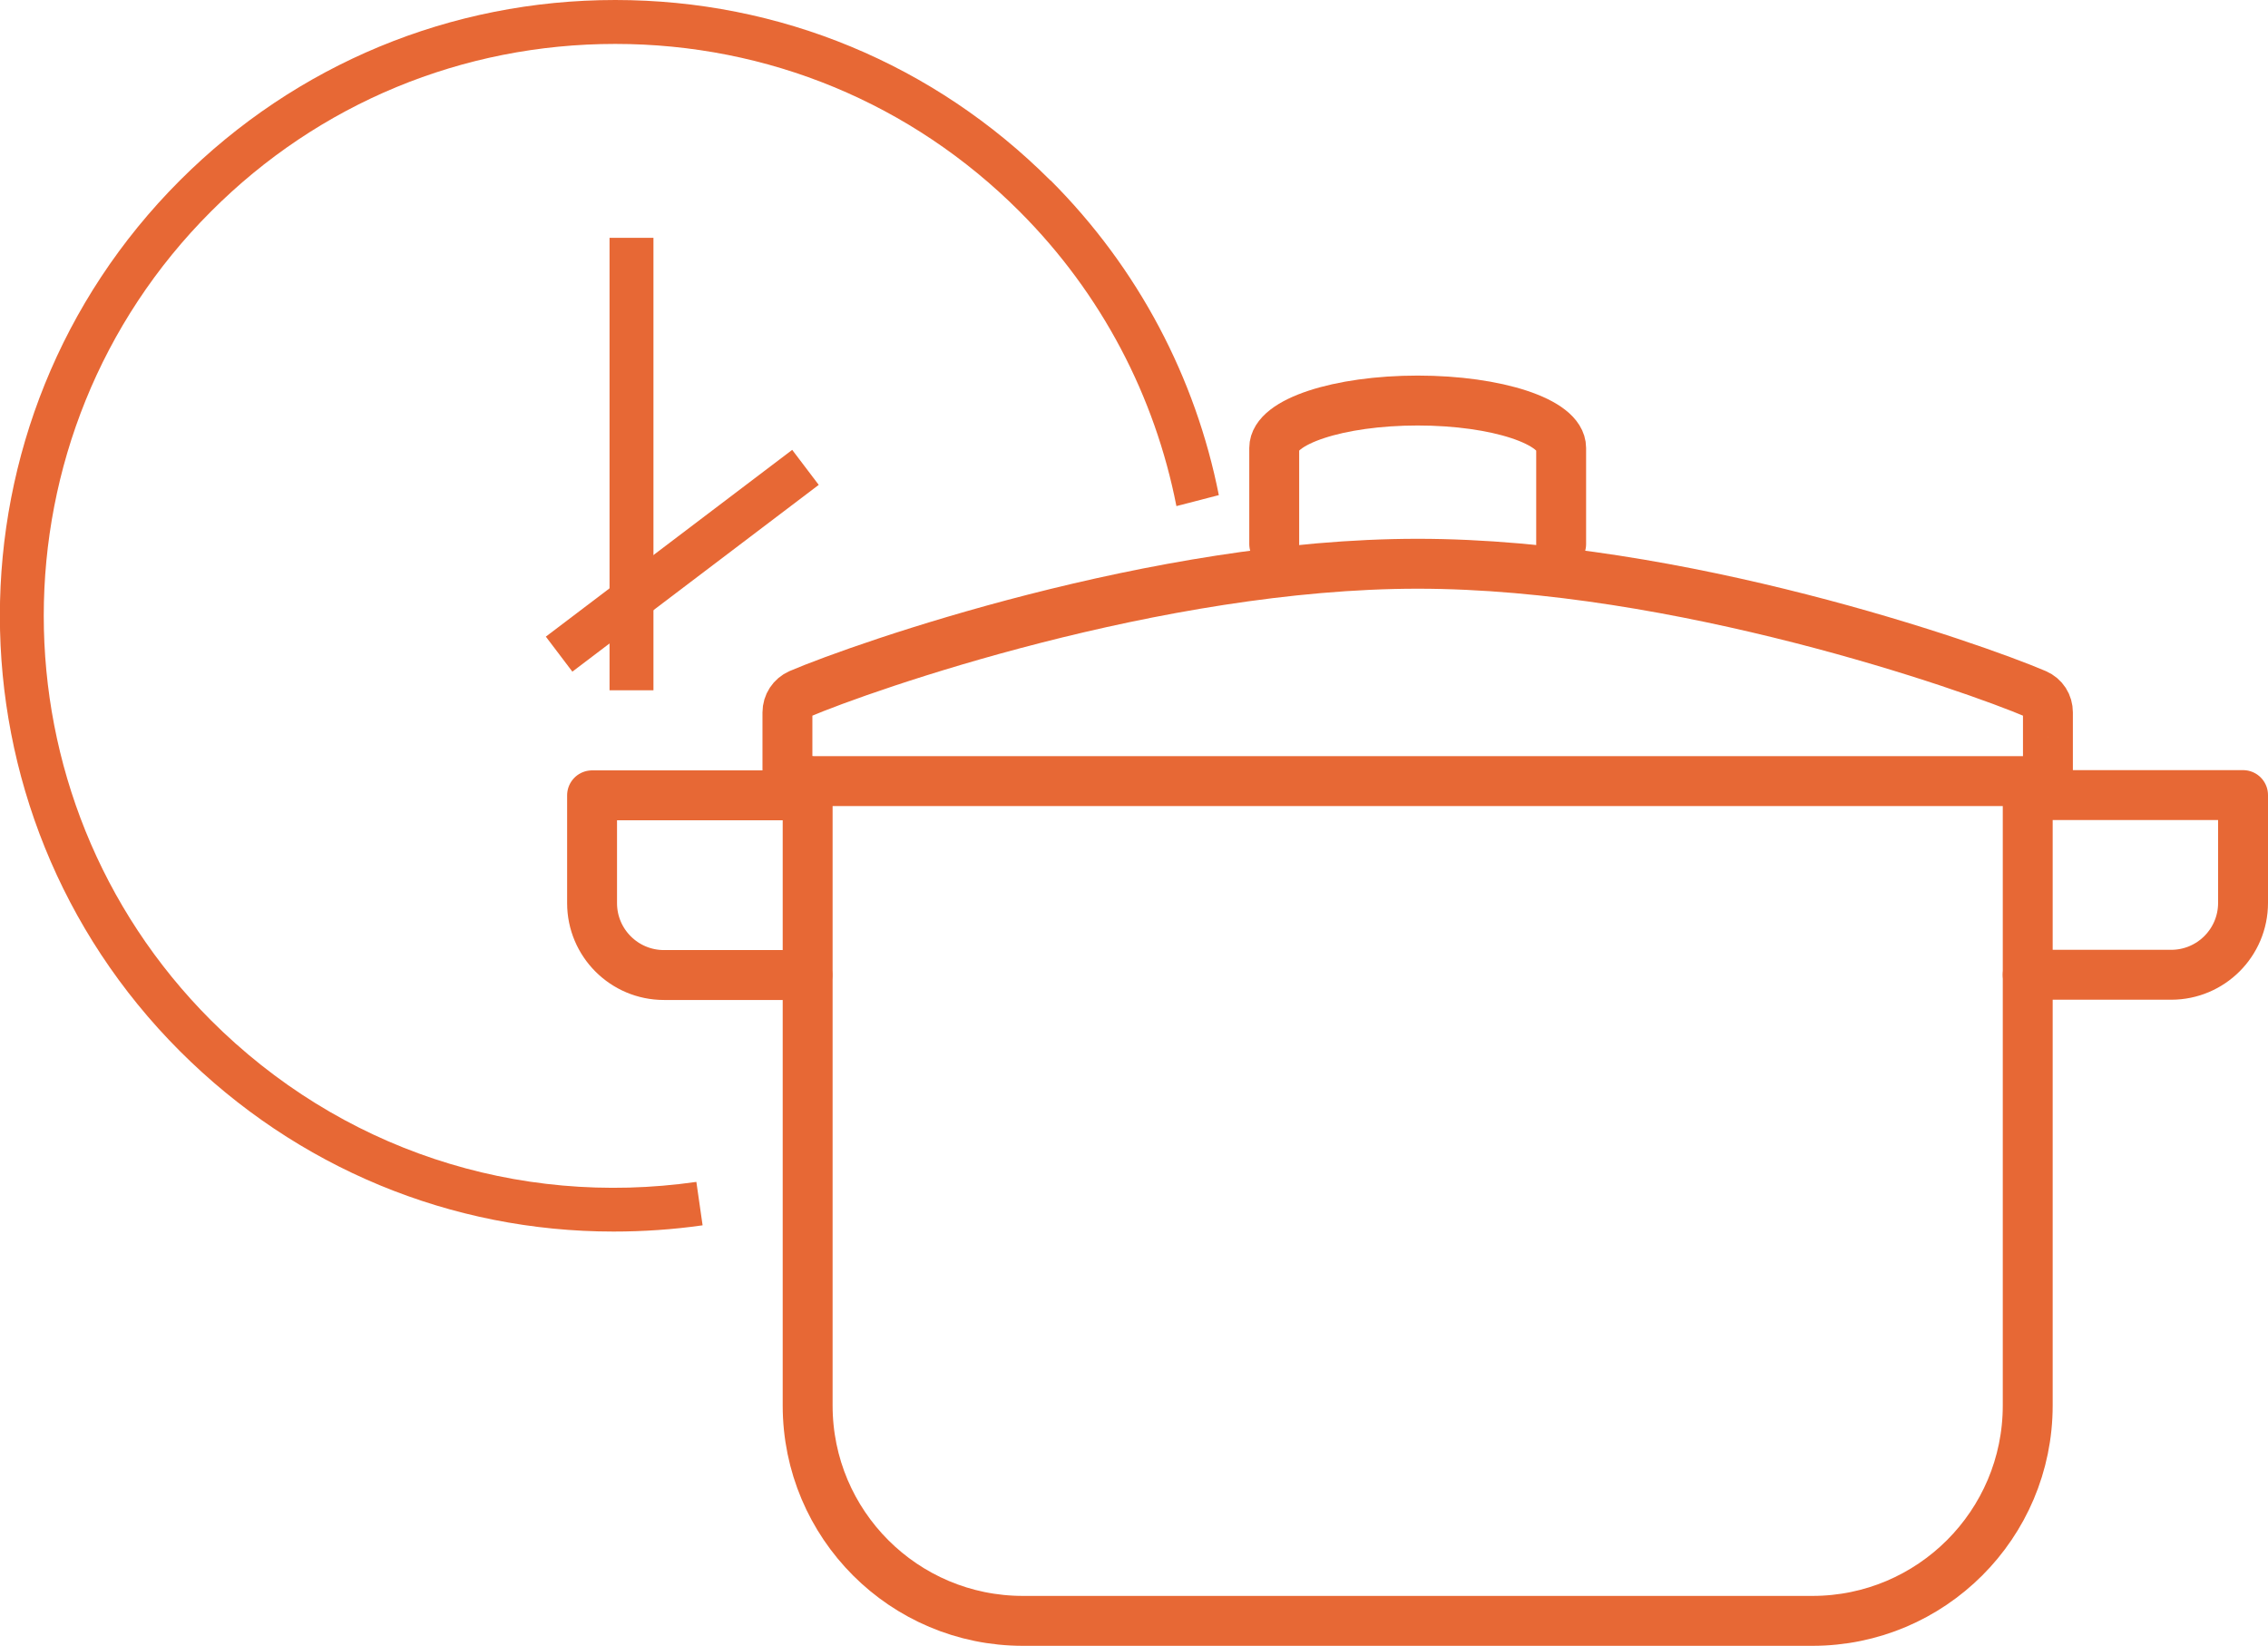
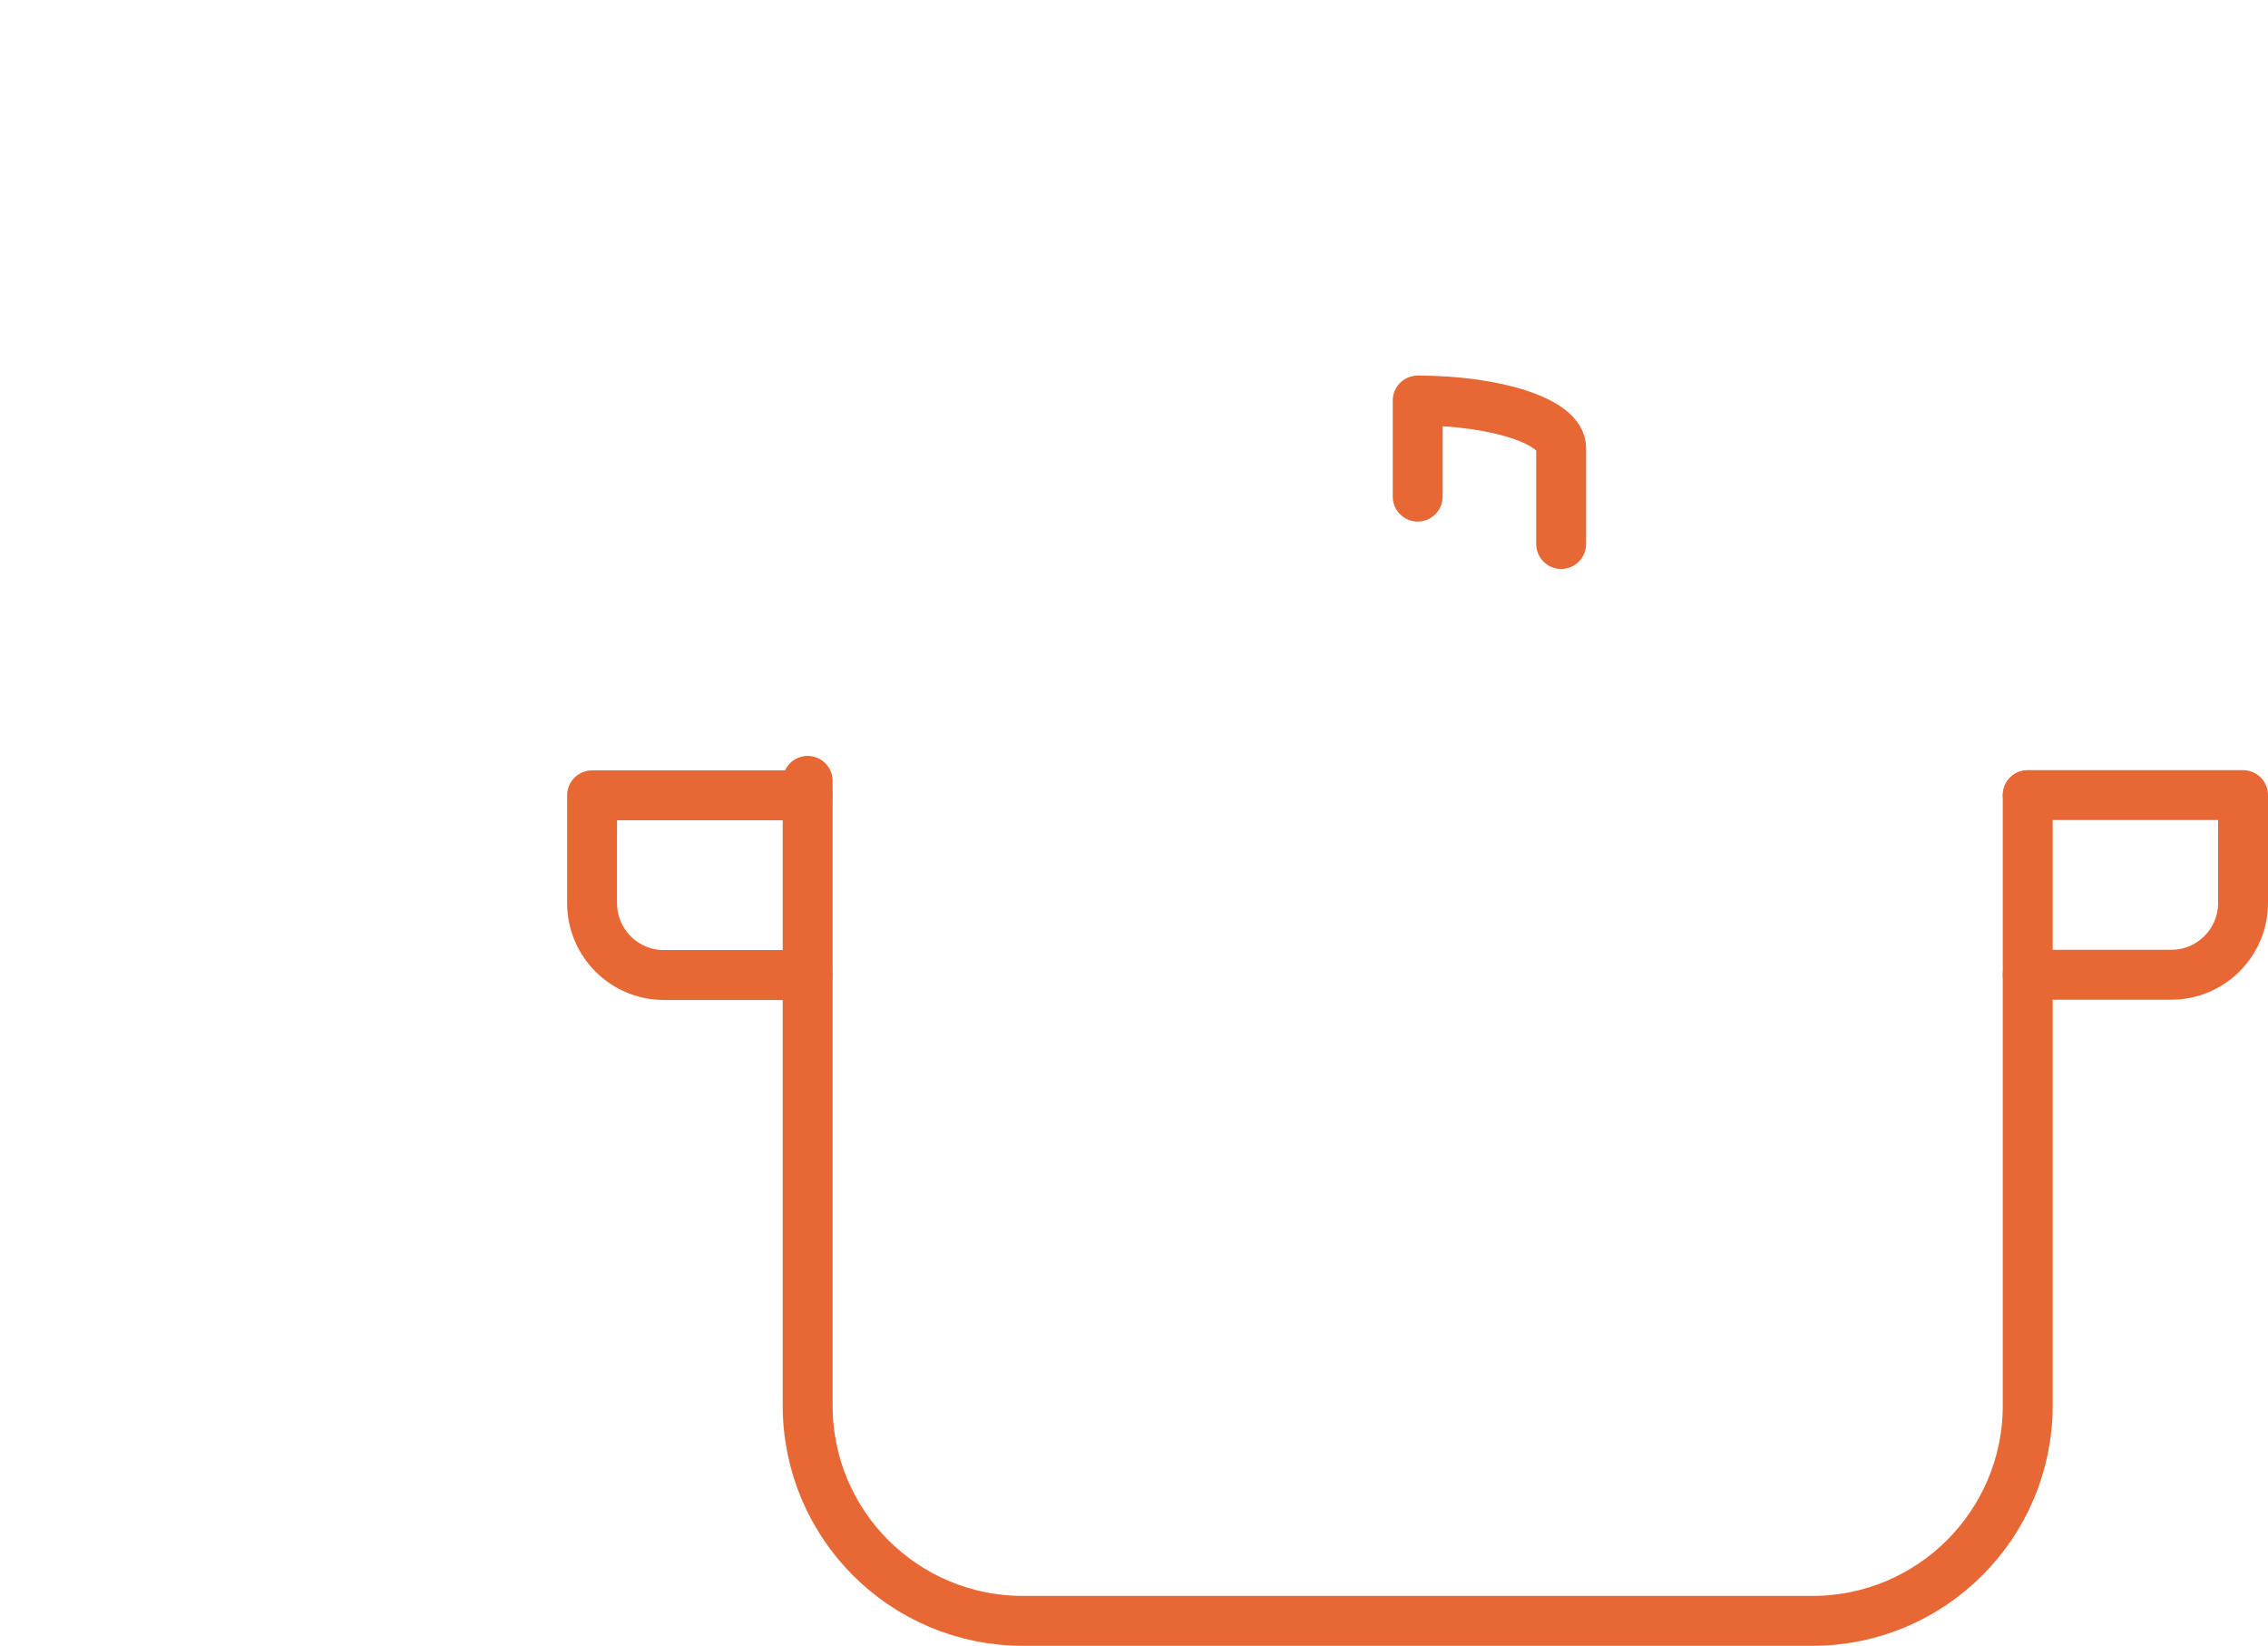
<svg xmlns="http://www.w3.org/2000/svg" id="Layer_2" data-name="Layer 2" viewBox="0 0 90.9 65.95">
  <defs>
    <style>
      .cls-1 {
        fill: #e76835;
      }

      .cls-2 {
        fill: none;
        stroke: #e76835;
        stroke-linecap: round;
        stroke-linejoin: round;
        stroke-width: 2px;
      }
    </style>
  </defs>
  <g id="_레이어_1" data-name="레이어 1">
    <g>
-       <path class="cls-2" d="M82.08,28.55c0-.33-.18-.61-.48-.74-2.58-1.1-14.33-5.22-24.78-5.22s-22.2,4.12-24.78,5.22c-.29,.13-.48,.41-.48,.74v2.75h50.52v-2.75Z" />
      <g>
        <path class="cls-2" d="M81.27,31.87v24.45c0,4.77-3.87,8.63-8.63,8.63h-31.64c-4.77,0-8.63-3.86-8.63-8.63V31.29" />
-         <path class="cls-2" d="M62.57,21.8v-3.85c0-1.05-2.58-1.9-5.75-1.9s-5.75,.85-5.75,1.9v3.85" />
+         <path class="cls-2" d="M62.57,21.8v-3.85c0-1.05-2.58-1.9-5.75-1.9v3.85" />
        <path class="cls-2" d="M32.36,31.87h-8.63v4.32c0,1.59,1.29,2.88,2.88,2.88h5.75" />
        <path class="cls-2" d="M81.27,39.06h5.75c1.59,0,2.88-1.29,2.88-2.88v-4.32h-8.63" />
      </g>
    </g>
-     <rect class="cls-1" x="24.43" y="9.53" width="1.76" height="18.13" />
-     <rect class="cls-1" x="21.15" y="21.59" width="12.39" height="1.76" transform="translate(-8.02 21.08) rotate(-37.16)" />
-     <path class="cls-1" d="M42.1,7.23C37.44,2.57,31.25,0,24.66,0S11.87,2.57,7.21,7.23c-9.62,9.62-9.62,25.27,0,34.89,4.69,4.69,10.88,7.23,17.38,7.23,1.18,0,2.38-.08,3.57-.25l-.25-1.74c-7.22,1.03-14.31-1.33-19.46-6.48C-.48,31.94-.48,17.4,8.46,8.47,12.78,4.14,18.54,1.76,24.66,1.76s11.87,2.38,16.2,6.71c3.3,3.3,5.43,7.42,6.29,11.81l1.7-.44c-.93-4.69-3.22-9.09-6.75-12.62Z" />
  </g>
</svg>